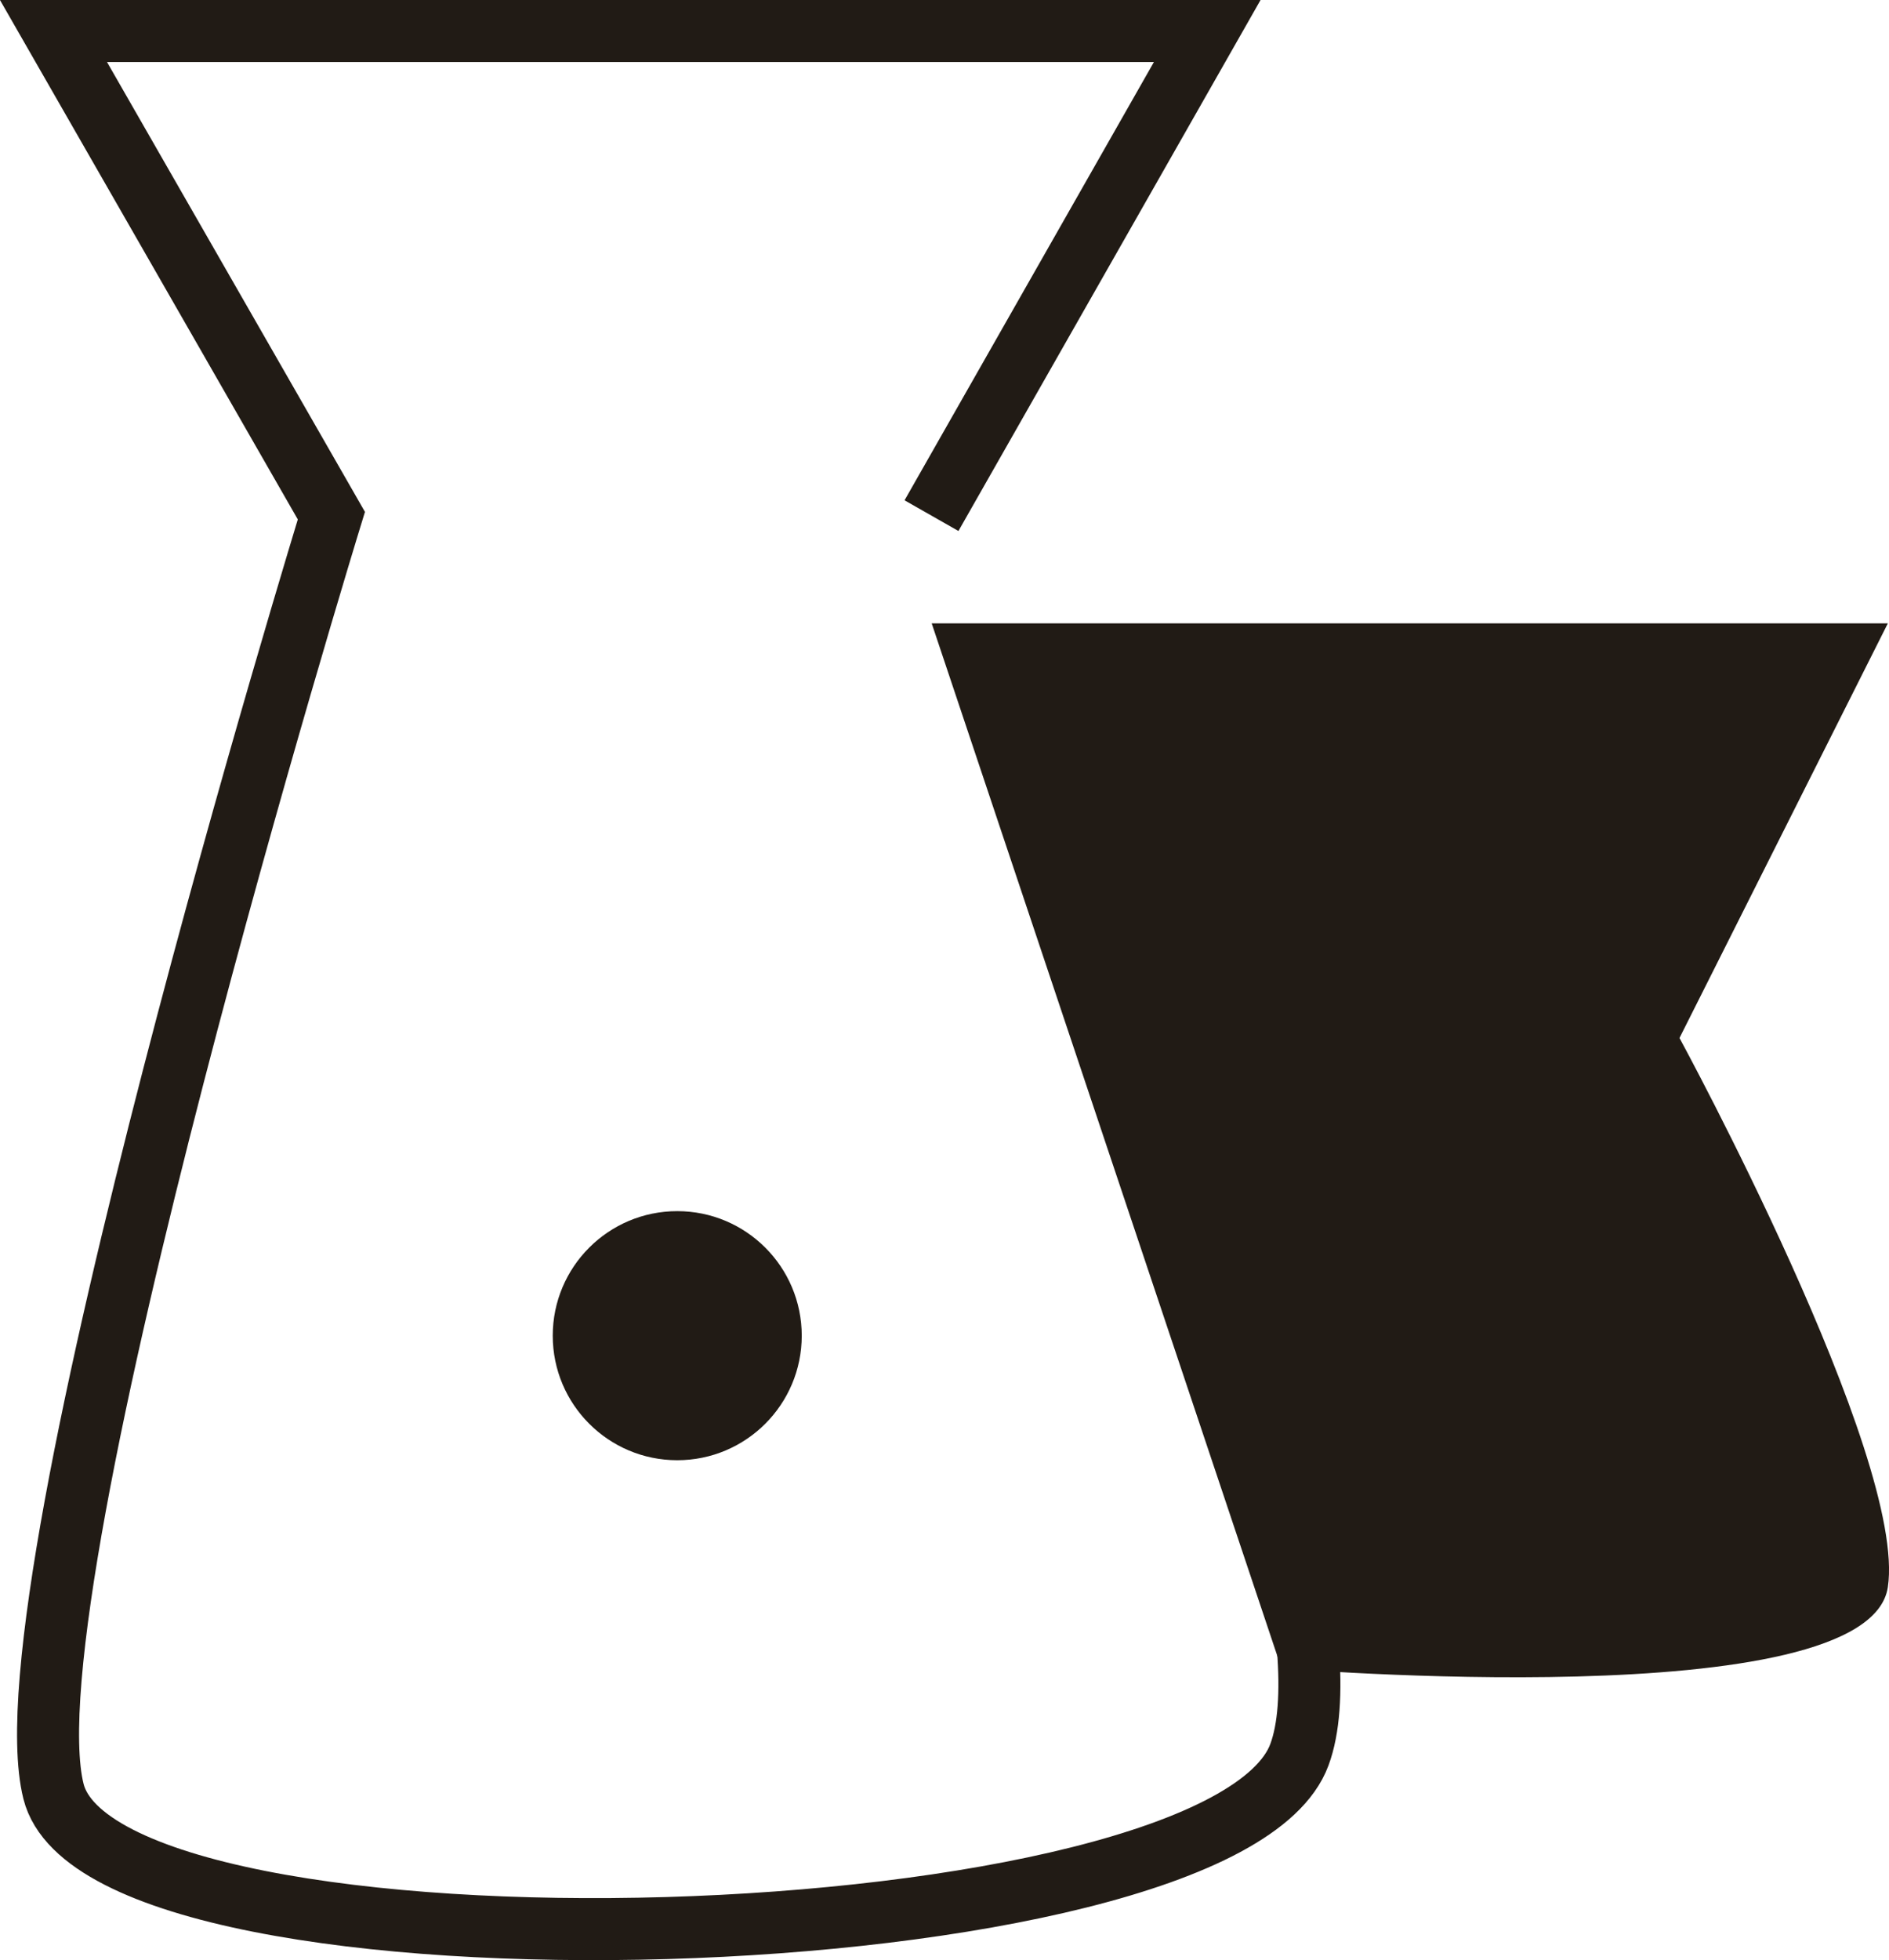
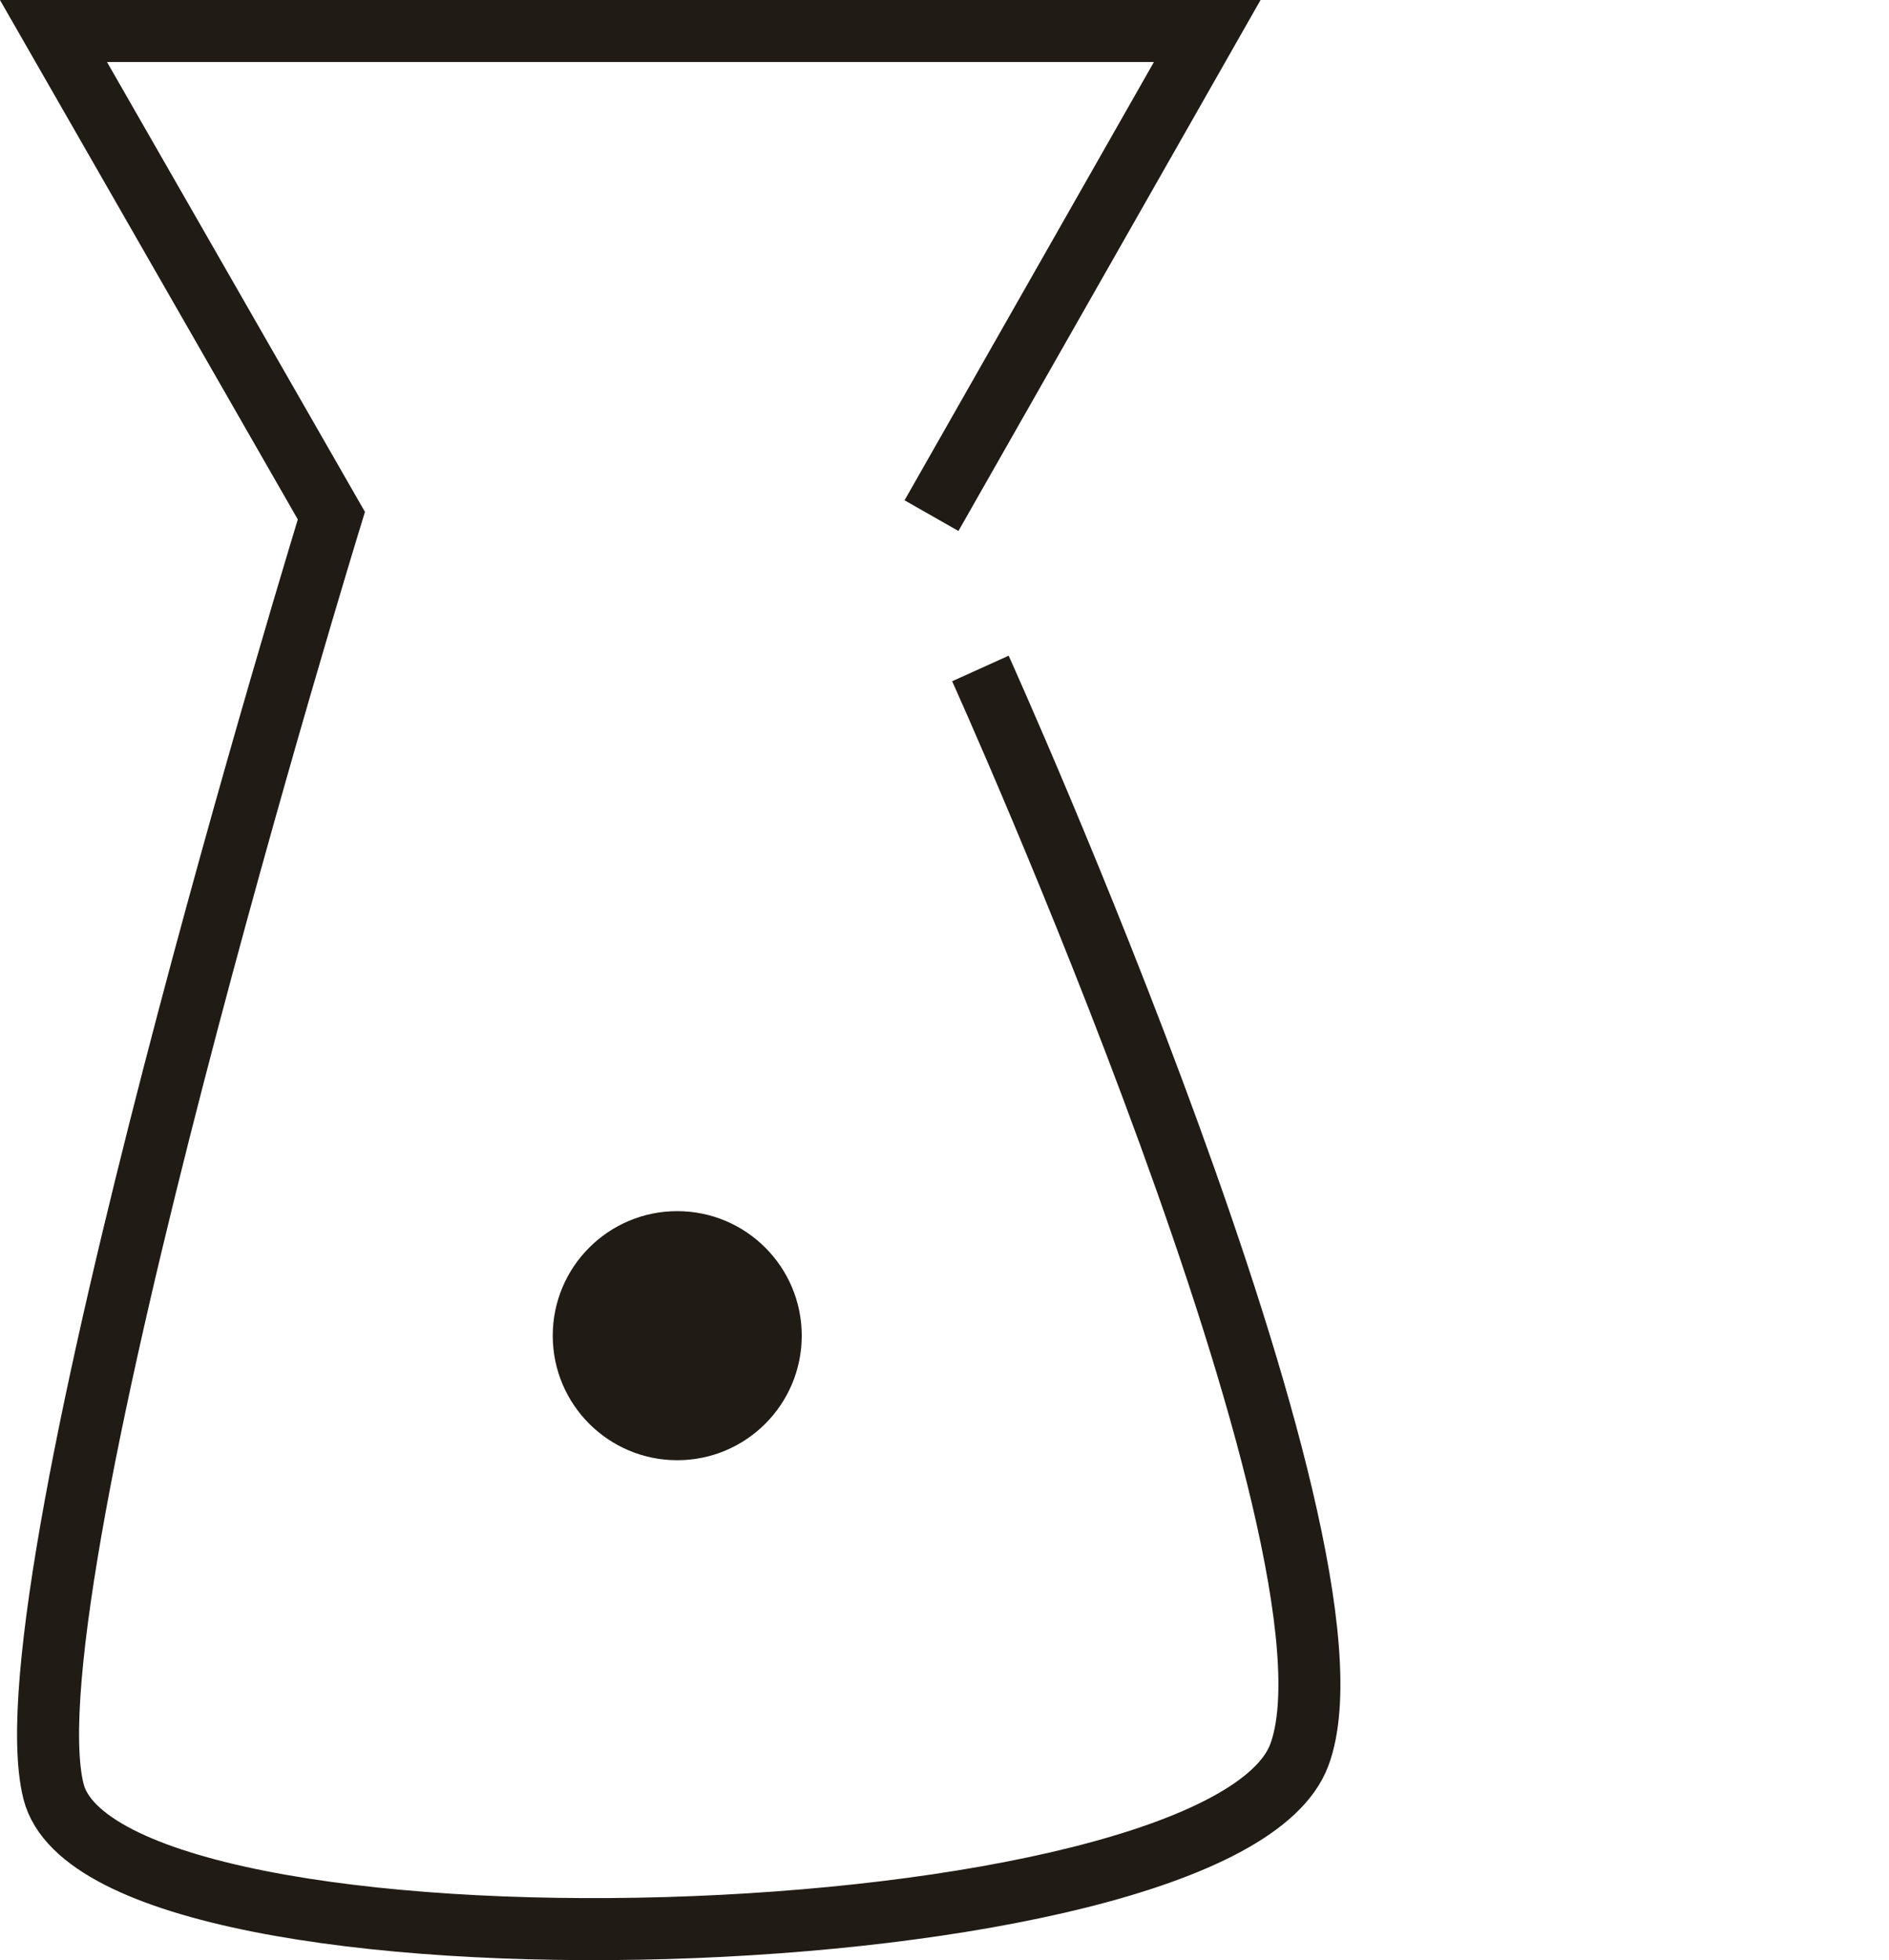
<svg xmlns="http://www.w3.org/2000/svg" width="152.324" height="158.011" viewBox="0 0 152.324 158.011">
  <g id="ik04" transform="translate(-23.687 -30.542)">
    <circle id="Ellipse_6" data-name="Ellipse 6" cx="10.039" cy="10.039" r="10.039" transform="translate(68.259 128.169)" fill="#211b15" />
    <path id="Path_4" data-name="Path 4" d="M98.8,72.107l22.235-39.065H28L50.408,72.107S23.867,158.449,28,174.938s94.225,13.88,100.466-2.948-25.722-87.564-25.722-87.564" transform="translate(0)" fill="none" stroke="#211b15" stroke-width="5" />
-     <path id="Path_5" data-name="Path 5" d="M100.014,85.75h77.1l-16.8,33.421s18.377,33.785,16.8,44.272-48.9,6.526-48.9,6.526" transform="translate(-1.197 -4.96)" fill="#211b15" />
  </g>
</svg>